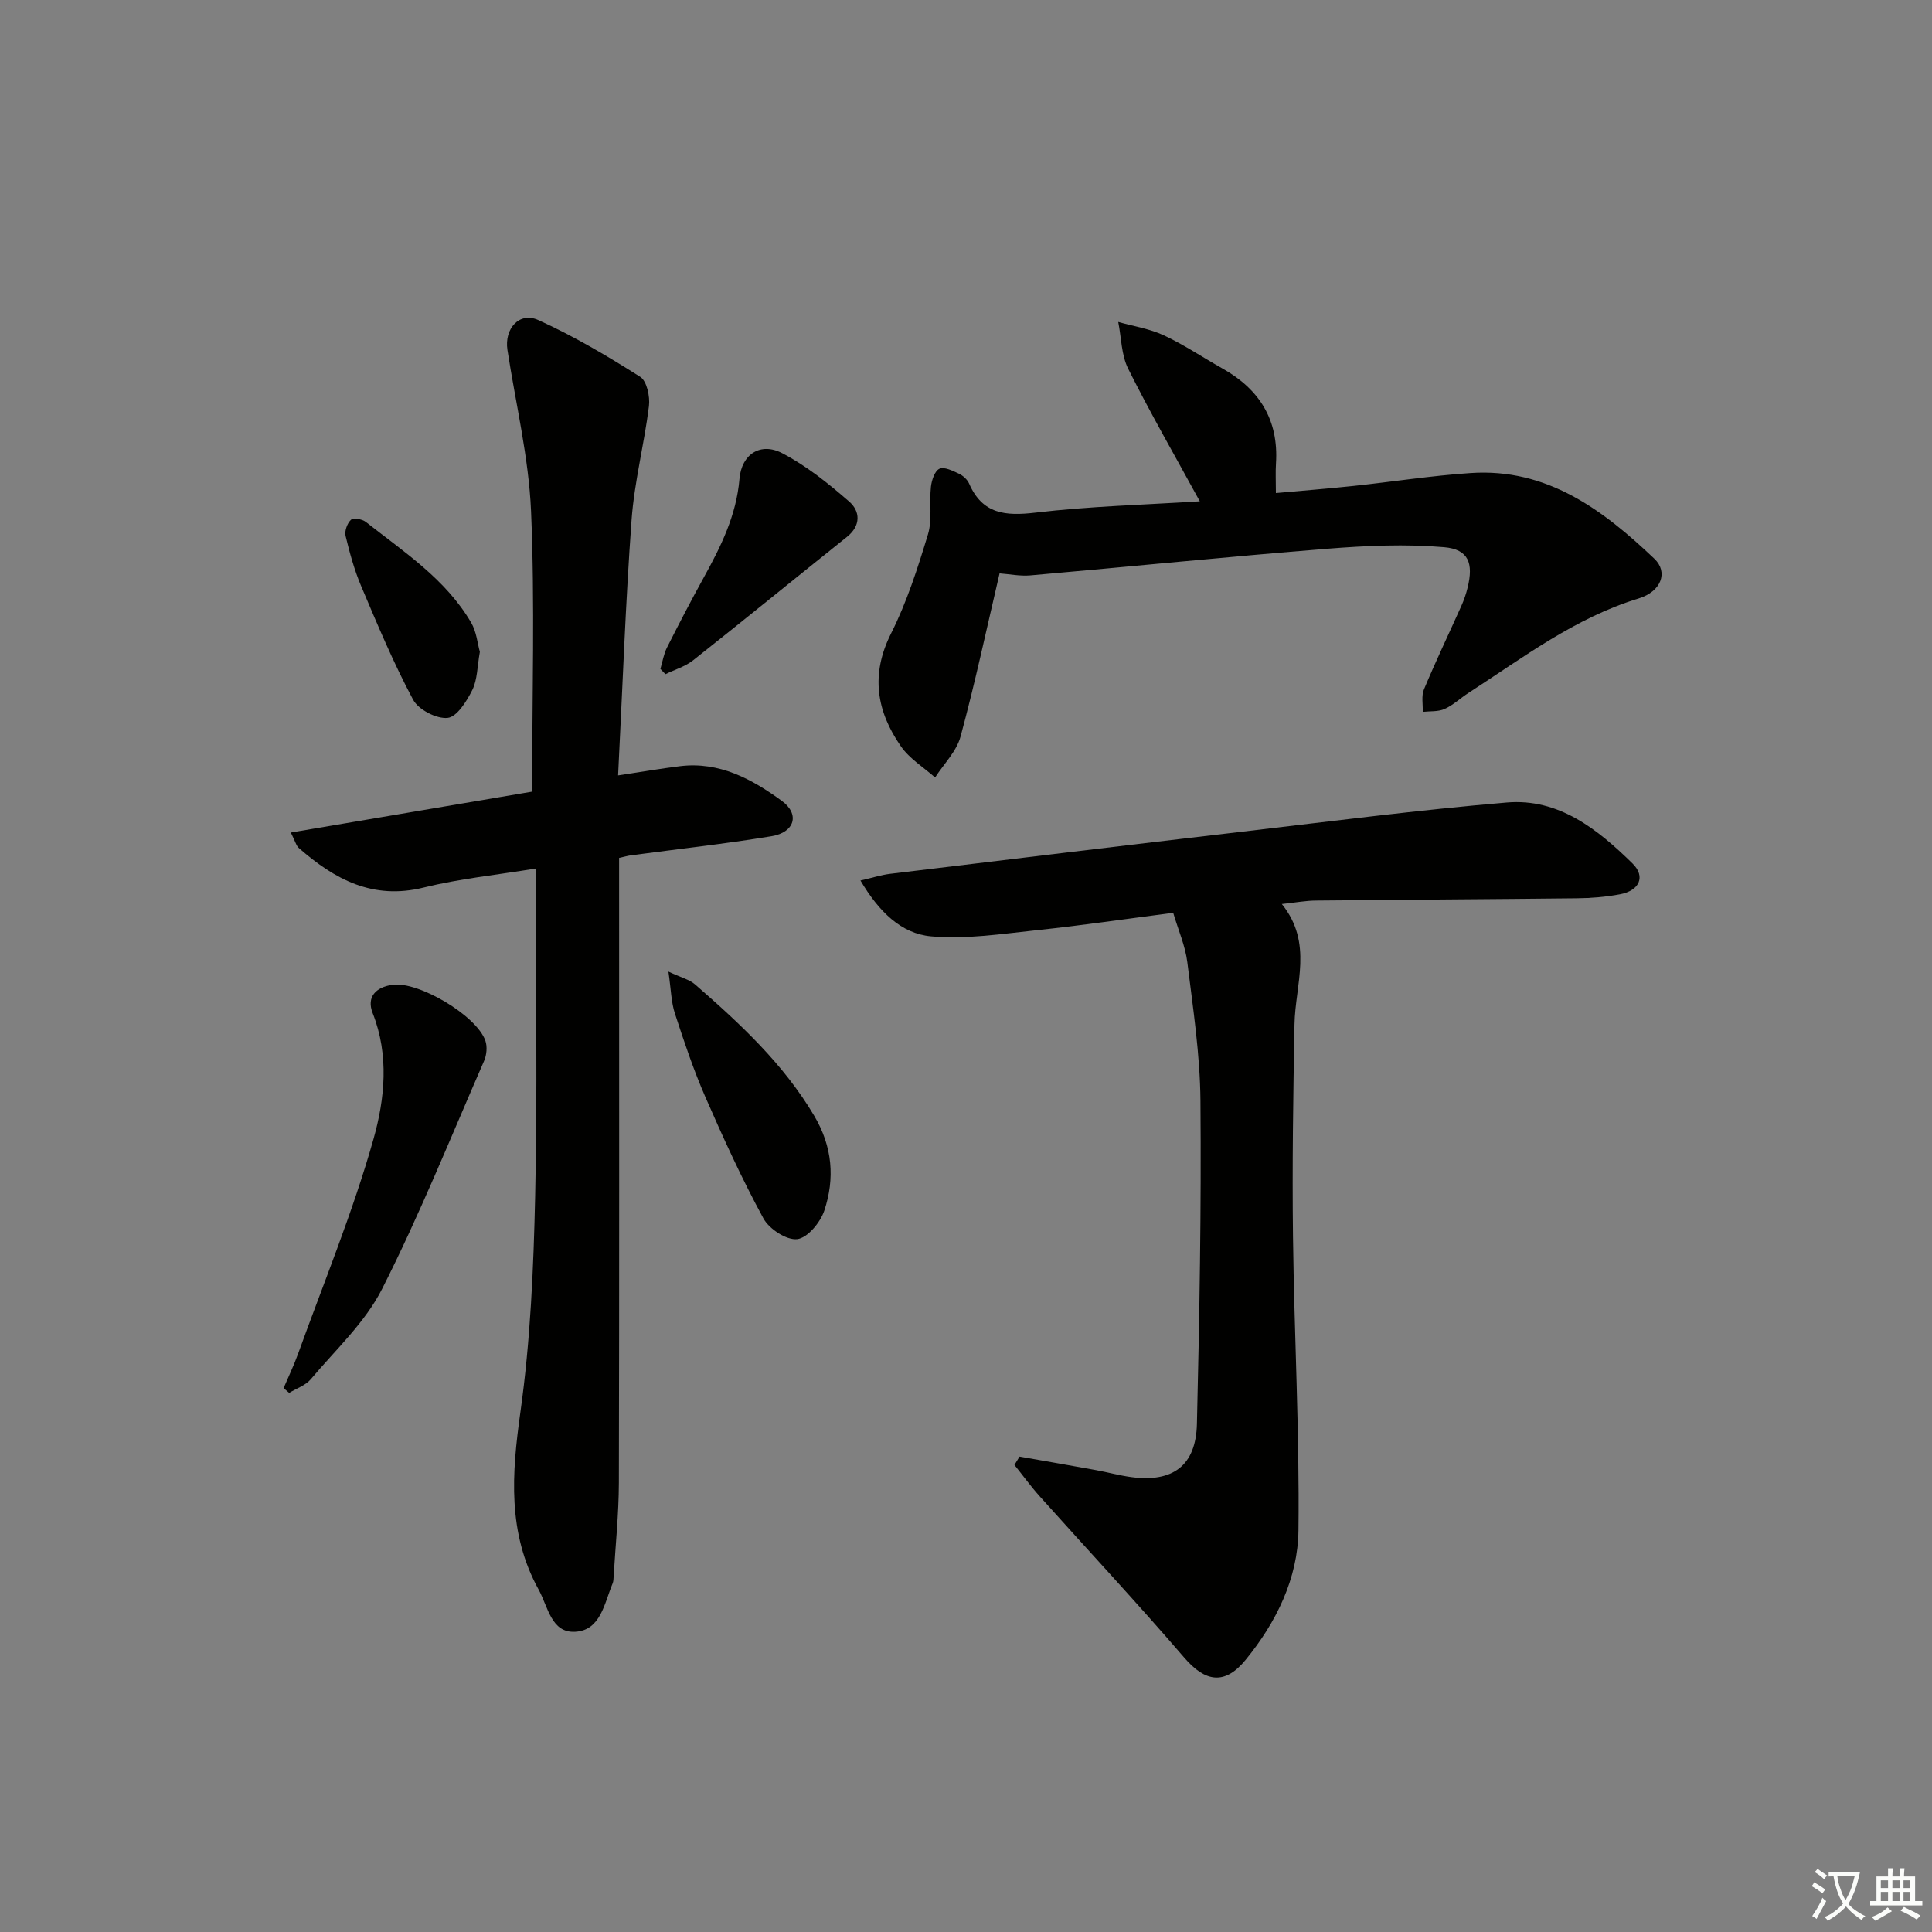
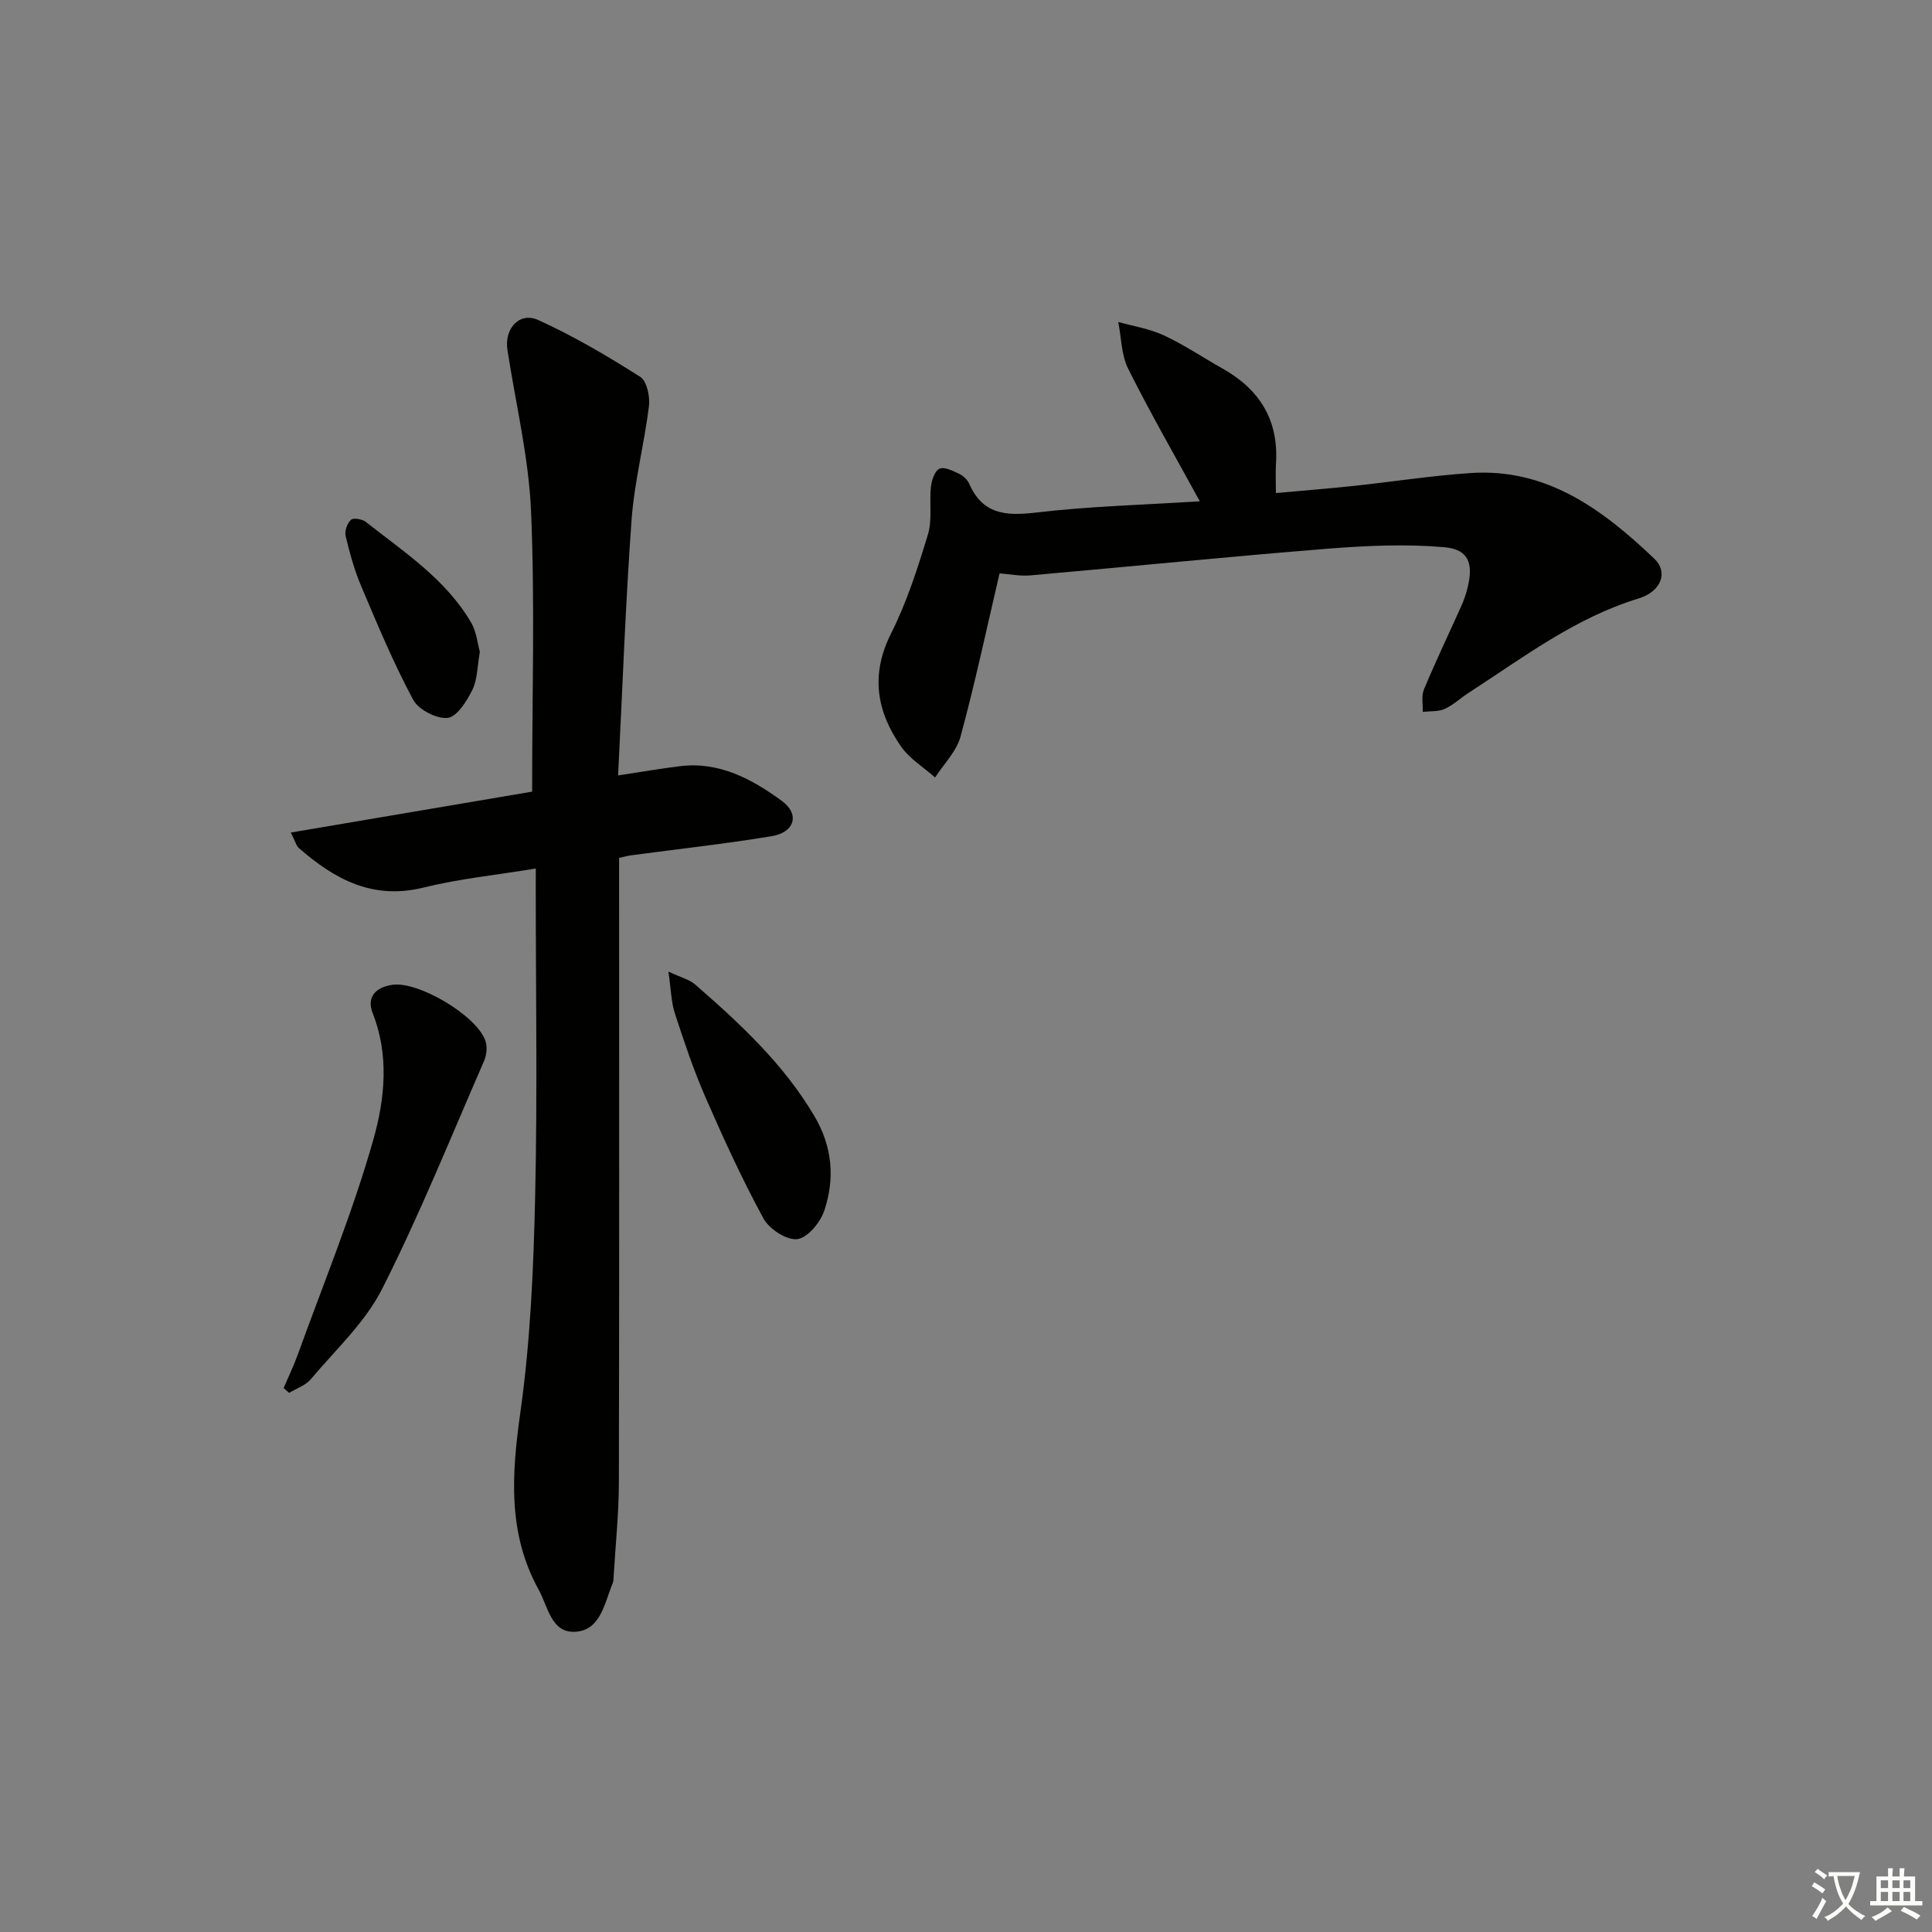
<svg xmlns="http://www.w3.org/2000/svg" enable-background="new 0 0 400 400" viewBox="0 0 400 400">
  <rect x="0" y="0" width="400" height="400" fill="#808080" stroke="none" />
  <path d="m377.9 391.2c-.2.3-.4.5-.6.8-.7-.6-1.4-1-2.2-1.5.2-.3.4-.5.5-.8.6.4 1.4.8 2.3 1.5zm-1.8 6.1c-.2-.2-.5-.4-.9-.6.4-.6.8-1.2 1.2-1.9s.7-1.3.9-1.9c.3.3.5.5.8.7-.7 1.3-1.4 2.6-2 3.7zm2.2-9c-.3.3-.5.5-.6.8-.6-.6-1.3-1.1-2-1.5.3-.3.5-.5.6-.7.6.5 1.3.9 2 1.4zm.3.2v-.9h2 4.5c-.3 1.3-.6 2.5-1 3.6s-.9 2.1-1.4 3c.4.5 1 1 1.6 1.4s1.2.8 1.9 1.1c-.3.2-.5.4-.8.8-.4-.3-1-.7-1.6-1.2s-1.2-1.1-1.6-1.6c-.5.6-1.1 1.1-1.7 1.6s-1.4.9-2.1 1.4c-.1-.3-.3-.5-.7-.8.6-.2 1.2-.5 1.9-1s1.4-1.1 2-1.8c-.5-.8-.9-1.6-1.2-2.5s-.6-2-.8-3.2c-.4.1-.7.1-1 .1zm2.5 2.7c.3 1 .7 1.7 1 2.2.3-.5.6-1.1 1-2s.6-1.9.9-3h-3.2-.4c.1.9.3 1.8.7 2.8z" fill="#fbfcfa" />
  <path d="m396.5 388.5v1.5 3.6h1.5v.9c-.4 0-1 0-1.7 0h-7.9c-.5 0-.9 0-1.2 0v-.9h1.3v-3.5c0-.7 0-1.2 0-1.6h2.4c0-.8 0-1.4 0-1.7h1c0 .3-.1.8-.1 1.7h1.5c0-.8 0-1.4 0-1.7h1c0 .3-.1.9-.1 1.7zm-8.2 9.2c-.2-.3-.5-.5-.8-.8.8-.3 1.4-.6 1.9-.9s1-.7 1.4-1.1c.3.3.6.5.9.8-1.6 1-2.8 1.6-3.4 2zm2.6-6.8v-1.6h-1.5v1.6zm0 2.7v-1.9h-1.5v1.9zm2.4-2.7v-1.6h-1.5v1.6zm0 2.7v-1.9h-1.5v1.9zm.2 2 .7-.8c.4.2.9.5 1.6.8s1.3.7 1.8 1c-.3.3-.5.6-.8.8-.4-.3-1.5-1-3.3-1.8zm2-4.7v-1.6h-1.4v1.6zm0 2.7v-1.9h-1.4v1.9z" fill="#fbfcfa" />
  <g fill="#010100">
-     <path d="m265.39 187.17c6.54 8.09 2.77 16.63 2.62 24.95-.27 14.62-.49 29.25-.31 43.87.25 20.29 1.37 40.59 1.13 60.87-.12 9.94-4.58 19.02-10.95 26.81-4.3 5.25-8.32 4.61-12.68-.46-9.74-11.32-19.94-22.25-29.9-33.37-1.87-2.08-3.52-4.36-5.27-6.54.35-.58.7-1.15 1.06-1.73 5.27.93 10.55 1.84 15.82 2.8 2.45.45 4.87 1.12 7.33 1.45 8.6 1.14 13.37-2.38 13.57-11.02.53-22.3.92-44.6.73-66.9-.08-9.58-1.54-19.16-2.72-28.7-.42-3.38-1.87-6.63-2.92-10.21-9.62 1.24-18.79 2.6-28.01 3.57-7.36.77-14.85 1.96-22.13 1.3-6.2-.56-10.82-5.14-14.61-11.56 2.54-.58 4.31-1.16 6.12-1.38 24.4-2.96 48.8-5.91 73.21-8.76 18.14-2.12 36.27-4.47 54.47-6.01 10.77-.92 18.84 5.56 26.03 12.61 2.8 2.74 1.43 5.64-2.57 6.39-2.92.55-5.94.8-8.92.83-17.99.2-35.98.29-53.97.47-2.13.01-4.26.41-7.13.72z" />
+     <path d="m265.39 187.17z" />
    <path d="m110.93 179.82c-8.22 1.35-15.86 2.11-23.23 3.94-10.5 2.6-18.43-1.7-25.83-8.19-.55-.48-.73-1.37-1.66-3.2 17.09-2.9 33.61-5.7 49.96-8.47 0-19.8.59-38.95-.22-58.04-.48-11.18-3.18-22.27-4.89-33.41-.68-4.39 2.46-7.96 6.37-6.19 7.33 3.31 14.32 7.45 21.12 11.76 1.37.87 2.05 4.07 1.81 6.05-.97 7.88-3.02 15.65-3.6 23.55-1.26 17.37-1.87 34.78-2.79 52.92 4.75-.72 8.77-1.41 12.81-1.91 8.15-1 14.92 2.68 21.08 7.18 3.8 2.77 2.66 6.53-2.12 7.32-9.66 1.59-19.41 2.66-29.12 3.96-.63.08-1.26.27-2.44.53v5.89c0 41.15.05 82.31-.05 123.46-.02 6.47-.7 12.94-1.08 19.41-.03.5-.03 1.03-.22 1.47-1.7 4.06-2.44 9.68-7.73 9.99-4.98.29-5.64-5.21-7.58-8.72-6.48-11.76-5.57-23.97-3.77-36.8 2.07-14.77 2.72-29.79 3.05-44.73.48-21.32.12-42.65.12-63.98.01-.98.01-1.95.01-3.79z" />
    <path d="m206.95 118.71c-2.71 11.58-5.09 22.77-8.08 33.79-.83 3.07-3.46 5.66-5.27 8.47-2.39-2.12-5.29-3.88-7.06-6.43-5.07-7.28-6.34-14.88-2.05-23.4 3.26-6.47 5.51-13.52 7.63-20.49.93-3.06.26-6.59.62-9.87.15-1.35.78-3.28 1.76-3.73.99-.46 2.75.42 4.03 1.02.85.4 1.75 1.21 2.12 2.06 2.76 6.32 7.52 6.74 13.75 6 11.17-1.32 22.45-1.61 34.01-2.34-5.15-9.42-10.26-18.29-14.83-27.44-1.43-2.86-1.41-6.44-2.06-9.69 3.16.89 6.5 1.4 9.44 2.77 4.2 1.96 8.09 4.59 12.15 6.87 7.67 4.31 11.64 10.66 11.07 19.63-.12 1.81-.02 3.63-.02 6.15 5.29-.48 10.68-.9 16.05-1.47 8.09-.86 16.14-2.13 24.25-2.67 15.83-1.07 27.4 7.61 38.05 17.73 2.93 2.78 1.45 6.8-3.27 8.24-13.17 4.02-23.9 12.24-35.19 19.54-1.68 1.08-3.17 2.53-4.96 3.33-1.33.6-3.01.43-4.53.6.06-1.57-.31-3.31.26-4.66 2.43-5.82 5.16-11.52 7.74-17.28.54-1.21.98-2.48 1.29-3.77 1.24-5.04.22-7.94-4.84-8.38-8.01-.69-16.17-.32-24.21.32-20.52 1.64-41.01 3.72-61.51 5.52-2.12.18-4.29-.27-6.34-.42z" />
    <path d="m58.72 287.39c1.01-2.37 2.13-4.7 3-7.12 5.34-14.79 11.36-29.38 15.62-44.48 2.32-8.24 3.27-17.32-.18-26.03-1.33-3.37.67-5.38 4.09-5.87 5.37-.77 17.41 6.35 19.24 11.57.43 1.23.27 2.98-.27 4.2-6.89 15.8-13.34 31.84-21.11 47.2-3.52 6.95-9.64 12.6-14.76 18.69-1.09 1.29-2.97 1.91-4.48 2.83-.39-.32-.77-.65-1.15-.99z" />
    <path d="m138.39 201.16c2.69 1.26 4.37 1.65 5.52 2.66 9.29 8.09 18.29 16.42 24.68 27.22 3.77 6.37 4.29 12.95 2.07 19.61-.82 2.45-3.48 5.66-5.61 5.9-2.2.26-5.8-2.1-6.99-4.29-4.43-8.14-8.3-16.61-12.01-25.11-2.45-5.61-4.41-11.46-6.31-17.29-.78-2.37-.81-4.99-1.35-8.7z" />
-     <path d="m136.73 138.49c.44-1.48.68-3.07 1.36-4.42 2.46-4.89 4.99-9.74 7.63-14.53 3.54-6.41 6.74-12.84 7.38-20.39.43-5.12 4.36-7.65 8.83-5.33 5.02 2.61 9.59 6.28 13.89 10.03 2.27 1.98 2.48 4.95-.46 7.3-10.64 8.5-21.18 17.12-31.86 25.56-1.64 1.3-3.81 1.93-5.73 2.87-.35-.37-.7-.73-1.04-1.09z" />
    <path d="m99.35 134.96c-.55 3.07-.5 5.76-1.56 7.89-1.15 2.32-3.18 5.57-5.11 5.78-2.3.24-6.05-1.7-7.15-3.77-4.06-7.58-7.39-15.57-10.75-23.5-1.41-3.33-2.38-6.88-3.23-10.41-.24-1.01.34-2.62 1.11-3.33.5-.46 2.33-.15 3.07.43 7.94 6.25 16.55 11.86 21.81 20.84 1.12 1.9 1.32 4.34 1.81 6.07z" />
  </g>
</svg>